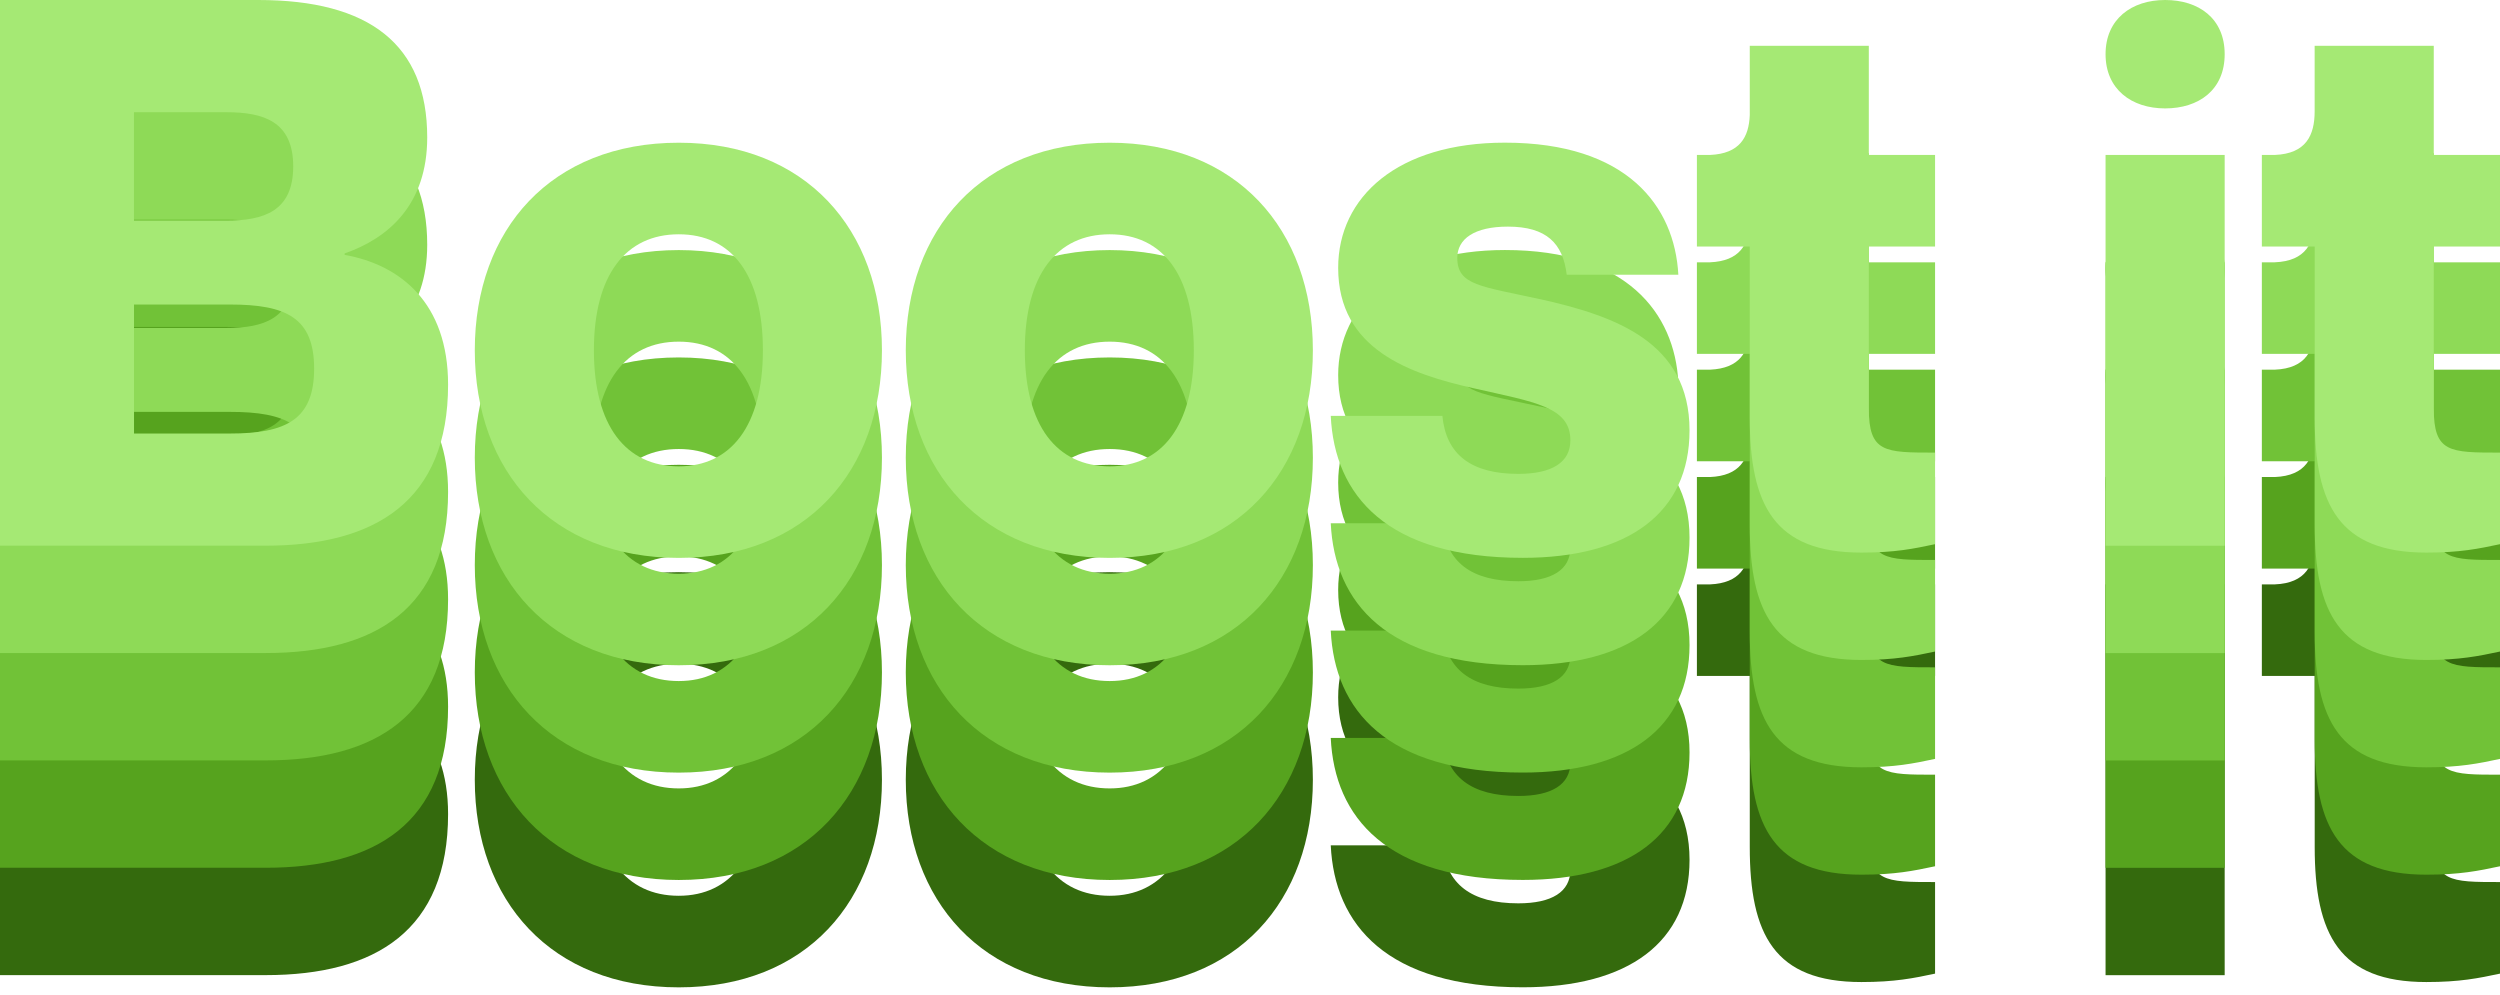
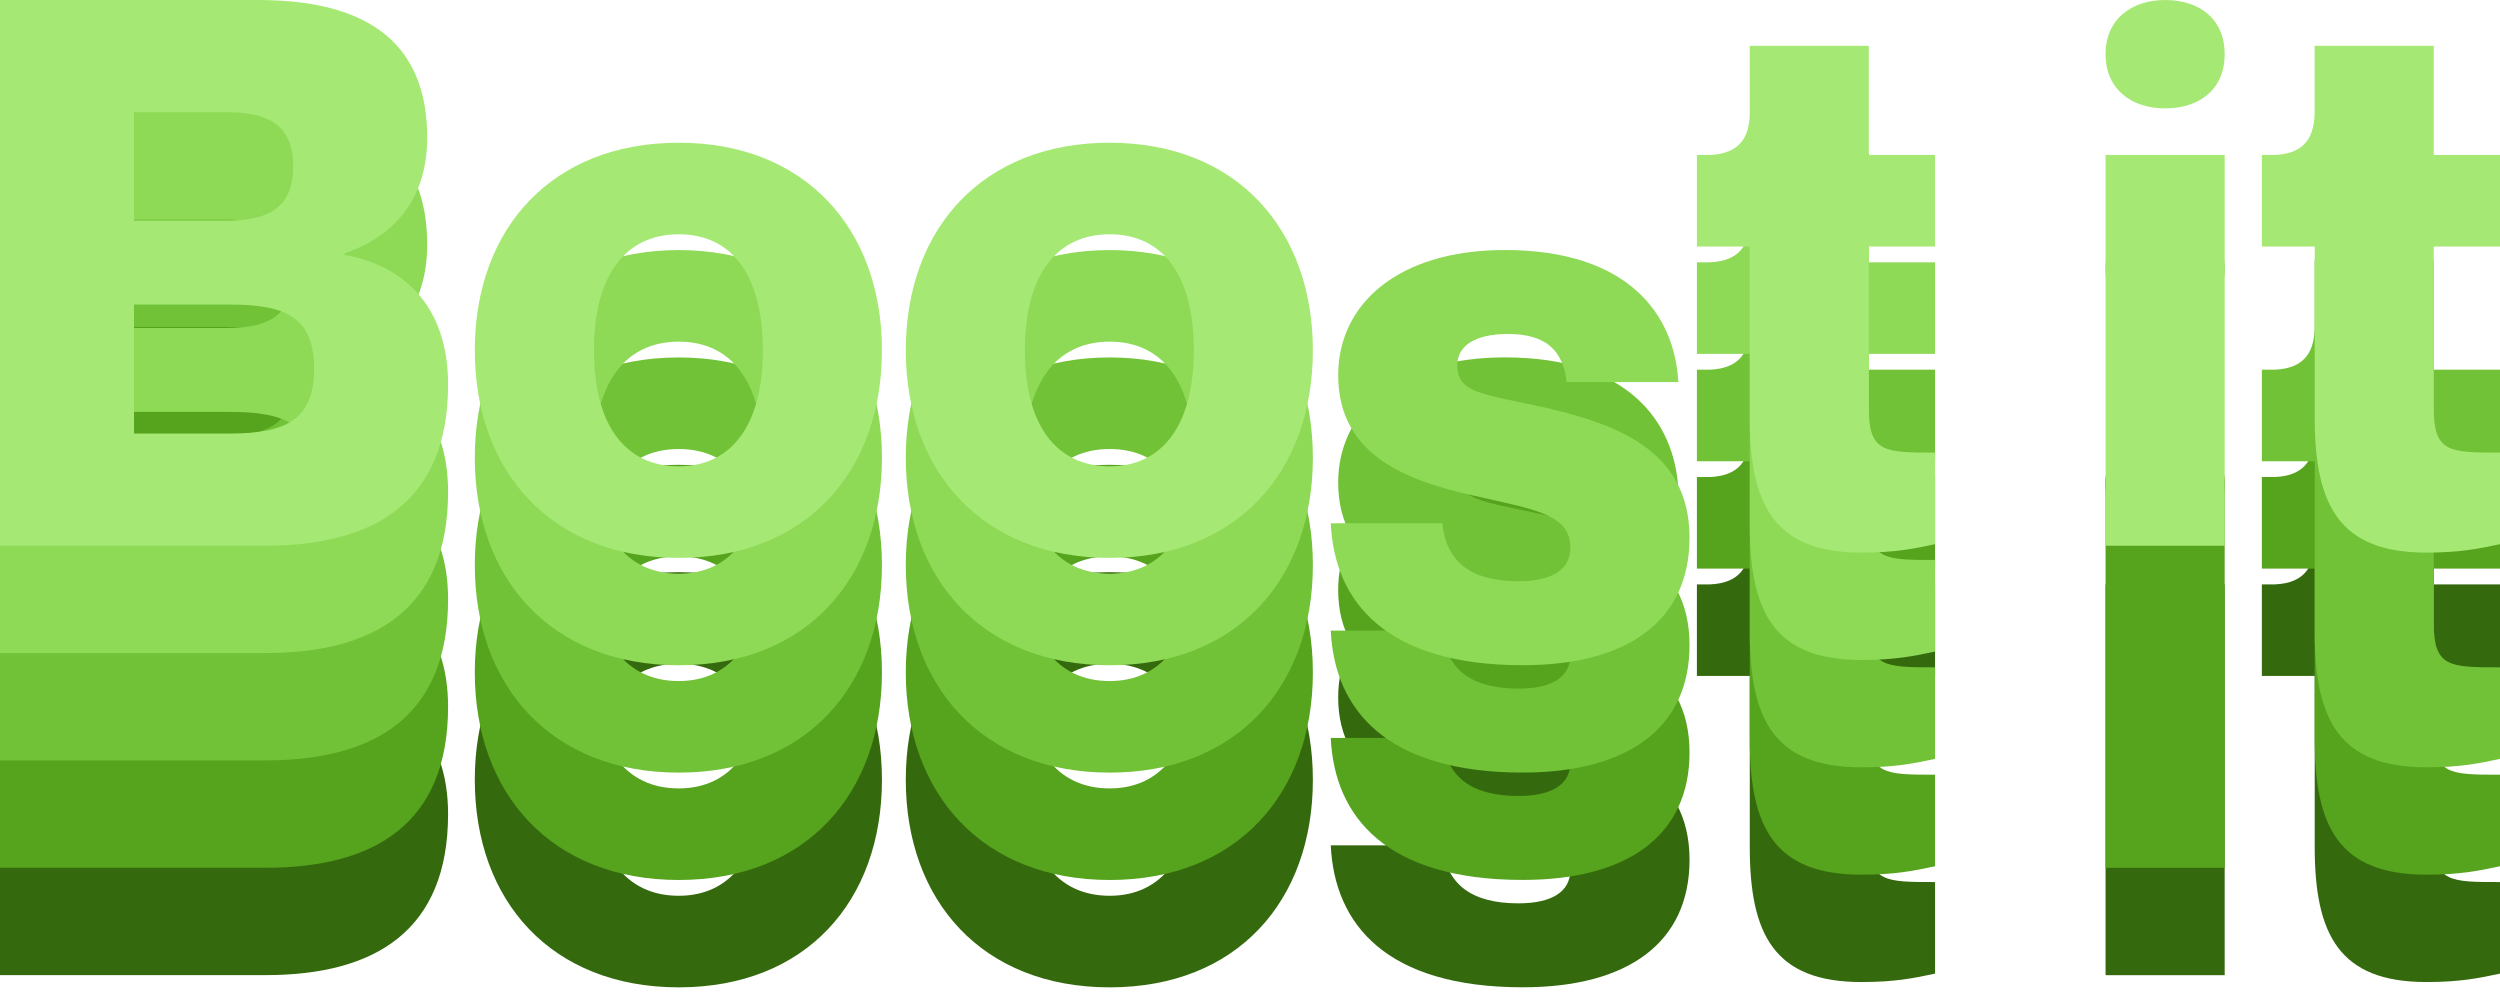
<svg xmlns="http://www.w3.org/2000/svg" width="1304" height="519" viewBox="0 0 1304 519" fill="none">
  <g clip-path="url(#clip0_7505_6549)">
    <path d="M179.749 356.973V356.191C202.657 348.22 222.838 330.715 222.838 295.675C222.838 247.1 192.567 224 134.724 224H0V508.624H138.595C196.058 508.624 233.72 485.133 233.72 424.617C233.72 382.027 208.876 362.116 179.749 356.943V356.973ZM69.87 282.531H118.004C137.422 282.531 152.939 287.313 152.939 310.804C152.939 334.294 137.422 339.077 118.004 339.077H69.87V282.561V282.531ZM119.969 450.123H69.899V382.839H119.969C149.096 382.839 163.851 389.607 163.851 416.286C163.851 442.964 149.096 450.123 119.969 450.123Z" fill="#346A0D" />
    <path d="M354.042 298.441C287.663 298.441 247.653 343.437 247.653 406.72C247.653 470.004 287.633 515 354.042 515C420.45 515 460.02 470.004 460.02 406.72C460.02 343.437 420.04 298.441 354.042 298.441ZM354.042 467.236C326.469 467.236 309.779 446.152 309.779 406.72C309.779 367.289 326.469 346.205 354.042 346.205C381.614 346.205 397.923 367.319 397.923 406.72C397.923 446.122 381.233 467.236 354.042 467.236Z" fill="#346A0D" />
    <path d="M578.816 298.441C512.437 298.441 472.457 343.437 472.457 406.72C472.457 470.004 512.437 515 578.816 515C645.195 515 684.794 470.004 684.794 406.72C684.794 343.437 644.814 298.441 578.816 298.441ZM578.816 467.236C551.243 467.236 534.553 446.152 534.553 406.72C534.553 367.289 551.243 346.205 578.816 346.205C606.388 346.205 622.697 367.319 622.697 406.72C622.697 446.122 606.007 467.236 578.816 467.236Z" fill="#346A0D" />
    <path d="M803.208 380.043C772.527 373.275 760.119 372.884 760.119 358.537C760.119 348.581 769.036 342.205 786.518 342.205C806.699 342.205 815.235 350.958 817.2 367.29H875.425C873.489 331.467 848.644 298.412 784.964 298.412C729.056 298.412 697.993 326.685 697.993 363.71C697.993 406.3 735.275 419.053 769.036 426.603C800.481 433.761 819.107 436.167 819.107 453.672C819.107 465.222 809.398 471.177 791.945 471.177C767.482 471.177 754.282 461.222 752.346 440.919H694.121C696.057 482.306 723.248 514.97 794.291 514.97C849.407 514.97 881.262 491.48 881.262 448.499C881.262 402.33 842.426 388.795 803.238 380.012L803.208 380.043Z" fill="#346A0D" />
    <path d="M974.803 247.882H912.677V284.005C912.237 295.525 907.485 304.157 891.939 304.819H885.104V352.582H912.677V441.762C912.677 487.539 925.495 512.233 970.902 512.233C988.384 512.233 998.063 510.248 1009.33 507.842V460.079C982.928 460.079 974.774 460.079 974.774 436.979V352.582H1009.33V304.819H974.774V247.882H974.803Z" fill="#346A0D" />
    <path d="M1160.39 304.818H1098.26V508.654H1160.39V304.818Z" fill="#346A0D" />
    <path d="M1129.33 224C1111.84 224 1098.26 233.956 1098.26 252.273C1098.26 270.59 1111.84 280.546 1129.33 280.546C1146.81 280.546 1160.39 270.981 1160.39 252.273C1160.39 233.565 1146.81 224 1129.33 224Z" fill="#346A0D" />
    <path d="M1304 352.582V304.819H1269.45V247.882H1207.32V281.148V281.027C1207.32 281.027 1207.32 281.779 1207.32 282.08C1207.32 294.532 1202.89 304.157 1186.52 304.819H1179.78V352.582H1207.35V441.762C1207.35 487.539 1220.17 512.233 1265.57 512.233C1283.06 512.233 1292.74 510.248 1304 507.842V460.079C1277.6 460.079 1269.45 460.079 1269.45 436.979V352.582H1304Z" fill="#346A0D" />
  </g>
  <g clip-path="url(#clip1_7505_6549)">
    <path d="M179.749 300.973V300.191C202.657 292.22 222.838 274.715 222.838 239.675C222.838 191.1 192.567 168 134.724 168H0V452.624H138.595C196.058 452.624 233.72 429.133 233.72 368.617C233.72 326.027 208.876 306.116 179.749 300.943V300.973ZM69.87 226.531H118.004C137.422 226.531 152.939 231.313 152.939 254.804C152.939 278.294 137.422 283.077 118.004 283.077H69.87V226.561V226.531ZM119.969 394.123H69.899V326.839H119.969C149.096 326.839 163.851 333.607 163.851 360.286C163.851 386.964 149.096 394.123 119.969 394.123Z" fill="#56A31E" />
    <path d="M354.042 242.441C287.663 242.441 247.653 287.437 247.653 350.72C247.653 414.004 287.633 459 354.042 459C420.45 459 460.02 414.004 460.02 350.72C460.02 287.437 420.04 242.441 354.042 242.441ZM354.042 411.236C326.469 411.236 309.779 390.152 309.779 350.72C309.779 311.289 326.469 290.205 354.042 290.205C381.614 290.205 397.923 311.319 397.923 350.72C397.923 390.122 381.233 411.236 354.042 411.236Z" fill="#56A31E" />
    <path d="M578.816 242.441C512.437 242.441 472.457 287.437 472.457 350.72C472.457 414.004 512.437 459 578.816 459C645.195 459 684.794 414.004 684.794 350.72C684.794 287.437 644.814 242.441 578.816 242.441ZM578.816 411.236C551.243 411.236 534.553 390.152 534.553 350.72C534.553 311.289 551.243 290.205 578.816 290.205C606.388 290.205 622.697 311.319 622.697 350.72C622.697 390.122 606.007 411.236 578.816 411.236Z" fill="#56A31E" />
    <path d="M803.208 324.043C772.527 317.275 760.119 316.884 760.119 302.537C760.119 292.581 769.036 286.205 786.518 286.205C806.699 286.205 815.235 294.958 817.2 311.29H875.425C873.489 275.467 848.644 242.412 784.964 242.412C729.056 242.412 697.993 270.685 697.993 307.71C697.993 350.3 735.275 363.053 769.036 370.603C800.481 377.761 819.107 380.167 819.107 397.672C819.107 409.222 809.398 415.177 791.945 415.177C767.482 415.177 754.282 405.222 752.346 384.919H694.121C696.057 426.306 723.248 458.97 794.291 458.97C849.407 458.97 881.262 435.48 881.262 392.499C881.262 346.33 842.426 332.795 803.238 324.012L803.208 324.043Z" fill="#56A31E" />
    <path d="M974.803 191.882H912.677V228.005C912.237 239.525 907.485 248.157 891.939 248.819H885.104V296.582H912.677V385.762C912.677 431.539 925.495 456.233 970.902 456.233C988.384 456.233 998.063 454.248 1009.33 451.842V404.079C982.928 404.079 974.774 404.079 974.774 380.979V296.582H1009.33V248.819H974.774V191.882H974.803Z" fill="#56A31E" />
    <path d="M1160.39 248.818H1098.26V452.654H1160.39V248.818Z" fill="#56A31E" />
-     <path d="M1129.33 168C1111.84 168 1098.26 177.956 1098.26 196.273C1098.26 214.59 1111.84 224.546 1129.33 224.546C1146.81 224.546 1160.39 214.981 1160.39 196.273C1160.39 177.565 1146.81 168 1129.33 168Z" fill="#56A31E" />
    <path d="M1304 296.582V248.819H1269.45V191.882H1207.32V225.148V225.027C1207.32 225.027 1207.32 225.779 1207.32 226.08C1207.32 238.532 1202.89 248.157 1186.52 248.819H1179.78V296.582H1207.35V385.762C1207.35 431.539 1220.17 456.233 1265.57 456.233C1283.06 456.233 1292.74 454.248 1304 451.842V404.079C1277.6 404.079 1269.45 404.079 1269.45 380.979V296.582H1304Z" fill="#56A31E" />
  </g>
  <g clip-path="url(#clip2_7505_6549)">
    <path d="M179.749 244.973V244.191C202.657 236.22 222.838 218.715 222.838 183.675C222.838 135.1 192.567 112 134.724 112H0V396.624H138.595C196.058 396.624 233.72 373.133 233.72 312.617C233.72 270.027 208.876 250.116 179.749 244.943V244.973ZM69.87 170.531H118.004C137.422 170.531 152.939 175.313 152.939 198.804C152.939 222.294 137.422 227.077 118.004 227.077H69.87V170.561V170.531ZM119.969 338.123H69.899V270.839H119.969C149.096 270.839 163.851 277.607 163.851 304.286C163.851 330.964 149.096 338.123 119.969 338.123Z" fill="#71C237" />
    <path d="M354.042 186.441C287.663 186.441 247.653 231.437 247.653 294.72C247.653 358.004 287.633 403 354.042 403C420.45 403 460.02 358.004 460.02 294.72C460.02 231.437 420.04 186.441 354.042 186.441ZM354.042 355.236C326.469 355.236 309.779 334.152 309.779 294.72C309.779 255.289 326.469 234.205 354.042 234.205C381.614 234.205 397.923 255.319 397.923 294.72C397.923 334.122 381.233 355.236 354.042 355.236Z" fill="#71C237" />
    <path d="M578.816 186.441C512.437 186.441 472.457 231.437 472.457 294.72C472.457 358.004 512.437 403 578.816 403C645.195 403 684.794 358.004 684.794 294.72C684.794 231.437 644.814 186.441 578.816 186.441ZM578.816 355.236C551.243 355.236 534.553 334.152 534.553 294.72C534.553 255.289 551.243 234.205 578.816 234.205C606.388 234.205 622.697 255.319 622.697 294.72C622.697 334.122 606.007 355.236 578.816 355.236Z" fill="#71C237" />
    <path d="M803.208 268.043C772.527 261.275 760.119 260.884 760.119 246.537C760.119 236.581 769.036 230.205 786.518 230.205C806.699 230.205 815.235 238.958 817.2 255.29H875.425C873.489 219.467 848.644 186.412 784.964 186.412C729.056 186.412 697.993 214.685 697.993 251.71C697.993 294.3 735.275 307.053 769.036 314.603C800.481 321.761 819.107 324.167 819.107 341.672C819.107 353.222 809.398 359.177 791.945 359.177C767.482 359.177 754.282 349.222 752.346 328.919H694.121C696.057 370.306 723.248 402.97 794.291 402.97C849.407 402.97 881.262 379.48 881.262 336.499C881.262 290.33 842.426 276.795 803.238 268.012L803.208 268.043Z" fill="#71C237" />
    <path d="M974.803 135.882H912.677V172.005C912.237 183.525 907.485 192.157 891.939 192.819H885.104V240.582H912.677V329.762C912.677 375.539 925.495 400.233 970.902 400.233C988.384 400.233 998.063 398.248 1009.33 395.842V348.079C982.928 348.079 974.774 348.079 974.774 324.979V240.582H1009.33V192.819H974.774V135.882H974.803Z" fill="#71C237" />
-     <path d="M1160.39 192.818H1098.26V396.654H1160.39V192.818Z" fill="#71C237" />
    <path d="M1129.33 112C1111.84 112 1098.26 121.956 1098.26 140.273C1098.26 158.59 1111.84 168.546 1129.33 168.546C1146.81 168.546 1160.39 158.981 1160.39 140.273C1160.39 121.565 1146.81 112 1129.33 112Z" fill="#71C237" />
    <path d="M1304 240.582V192.819H1269.45V135.882H1207.32V169.148V169.027C1207.32 169.027 1207.32 169.779 1207.32 170.08C1207.32 182.532 1202.89 192.157 1186.52 192.819H1179.78V240.582H1207.35V329.762C1207.35 375.539 1220.17 400.233 1265.57 400.233C1283.06 400.233 1292.74 398.248 1304 395.842V348.079C1277.6 348.079 1269.45 348.079 1269.45 324.979V240.582H1304Z" fill="#71C237" />
  </g>
  <g clip-path="url(#clip3_7505_6549)">
    <path d="M179.749 188.973V188.191C202.657 180.22 222.838 162.715 222.838 127.675C222.838 79.1 192.567 56 134.724 56H0V340.624H138.595C196.058 340.624 233.72 317.133 233.72 256.617C233.72 214.027 208.876 194.116 179.749 188.943V188.973ZM69.87 114.531H118.004C137.422 114.531 152.939 119.313 152.939 142.804C152.939 166.294 137.422 171.077 118.004 171.077H69.87V114.561V114.531ZM119.969 282.123H69.899V214.839H119.969C149.096 214.839 163.851 221.607 163.851 248.286C163.851 274.964 149.096 282.123 119.969 282.123Z" fill="#8EDA57" />
    <path d="M354.042 130.441C287.663 130.441 247.653 175.437 247.653 238.72C247.653 302.004 287.633 347 354.042 347C420.45 347 460.02 302.004 460.02 238.72C460.02 175.437 420.04 130.441 354.042 130.441ZM354.042 299.236C326.469 299.236 309.779 278.152 309.779 238.72C309.779 199.289 326.469 178.205 354.042 178.205C381.614 178.205 397.923 199.319 397.923 238.72C397.923 278.122 381.233 299.236 354.042 299.236Z" fill="#8EDA57" />
    <path d="M578.816 130.441C512.437 130.441 472.457 175.437 472.457 238.72C472.457 302.004 512.437 347 578.816 347C645.195 347 684.794 302.004 684.794 238.72C684.794 175.437 644.814 130.441 578.816 130.441ZM578.816 299.236C551.243 299.236 534.553 278.152 534.553 238.72C534.553 199.289 551.243 178.205 578.816 178.205C606.388 178.205 622.697 199.319 622.697 238.72C622.697 278.122 606.007 299.236 578.816 299.236Z" fill="#8EDA57" />
    <path d="M803.208 212.043C772.527 205.275 760.119 204.884 760.119 190.537C760.119 180.581 769.036 174.205 786.518 174.205C806.699 174.205 815.235 182.958 817.2 199.29H875.425C873.489 163.467 848.644 130.412 784.964 130.412C729.056 130.412 697.993 158.685 697.993 195.71C697.993 238.3 735.275 251.053 769.036 258.603C800.481 265.761 819.107 268.167 819.107 285.672C819.107 297.222 809.398 303.177 791.945 303.177C767.482 303.177 754.282 293.222 752.346 272.919H694.121C696.057 314.306 723.248 346.97 794.291 346.97C849.407 346.97 881.262 323.48 881.262 280.499C881.262 234.33 842.426 220.795 803.238 212.012L803.208 212.043Z" fill="#8EDA57" />
    <path d="M974.803 79.882H912.677V116.005C912.237 127.525 907.485 136.157 891.939 136.819H885.104V184.582H912.677V273.762C912.677 319.539 925.495 344.233 970.902 344.233C988.384 344.233 998.063 342.248 1009.33 339.842V292.079C982.928 292.079 974.774 292.079 974.774 268.979V184.582H1009.33V136.819H974.774V79.882H974.803Z" fill="#8EDA57" />
-     <path d="M1160.39 136.818H1098.26V340.654H1160.39V136.818Z" fill="#8EDA57" />
-     <path d="M1304 184.582V136.819H1269.45V79.882H1207.32V113.148V113.027C1207.32 113.027 1207.32 113.779 1207.32 114.08C1207.32 126.532 1202.89 136.157 1186.52 136.819H1179.78V184.582H1207.35V273.762C1207.35 319.539 1220.17 344.233 1265.57 344.233C1283.06 344.233 1292.74 342.248 1304 339.842V292.079C1277.6 292.079 1269.45 292.079 1269.45 268.979V184.582H1304Z" fill="#8EDA57" />
  </g>
  <g clip-path="url(#clip4_7505_6549)">
    <path d="M179.749 132.973V132.191C202.657 124.22 222.838 106.715 222.838 71.675C222.838 23.099 192.567 0 134.724 0H0V284.624H138.595C196.058 284.624 233.72 261.133 233.72 200.617C233.72 158.027 208.876 138.116 179.749 132.943V132.973ZM69.87 58.531H118.004C137.422 58.531 152.939 63.313 152.939 86.804C152.939 110.294 137.422 115.077 118.004 115.077H69.87V58.561V58.531ZM119.969 226.123H69.899V158.839H119.969C149.096 158.839 163.851 165.607 163.851 192.286C163.851 218.964 149.096 226.123 119.969 226.123Z" fill="#A5E974" />
    <path d="M354.042 74.441C287.663 74.441 247.653 119.437 247.653 182.72C247.653 246.004 287.633 291 354.042 291C420.45 291 460.02 246.004 460.02 182.72C460.02 119.437 420.04 74.441 354.042 74.441ZM354.042 243.236C326.469 243.236 309.779 222.152 309.779 182.72C309.779 143.289 326.469 122.205 354.042 122.205C381.614 122.205 397.923 143.319 397.923 182.72C397.923 222.122 381.233 243.236 354.042 243.236Z" fill="#A5E974" />
    <path d="M578.816 74.441C512.437 74.441 472.457 119.437 472.457 182.72C472.457 246.004 512.437 291 578.816 291C645.195 291 684.794 246.004 684.794 182.72C684.794 119.437 644.814 74.441 578.816 74.441ZM578.816 243.236C551.243 243.236 534.553 222.152 534.553 182.72C534.553 143.289 551.243 122.205 578.816 122.205C606.388 122.205 622.697 143.319 622.697 182.72C622.697 222.122 606.007 243.236 578.816 243.236Z" fill="#A5E974" />
-     <path d="M803.208 156.043C772.527 149.275 760.119 148.884 760.119 134.537C760.119 124.581 769.036 118.205 786.518 118.205C806.699 118.205 815.235 126.958 817.2 143.29H875.425C873.489 107.467 848.644 74.412 784.964 74.412C729.056 74.412 697.993 102.685 697.993 139.71C697.993 182.3 735.275 195.053 769.036 202.603C800.481 209.761 819.107 212.167 819.107 229.672C819.107 241.222 809.398 247.177 791.945 247.177C767.482 247.177 754.282 237.222 752.346 216.919H694.121C696.057 258.306 723.248 290.97 794.291 290.97C849.407 290.97 881.262 267.48 881.262 224.499C881.262 178.33 842.426 164.795 803.238 156.012L803.208 156.043Z" fill="#A5E974" />
    <path d="M974.803 23.882H912.677V60.005C912.237 71.525 907.485 80.157 891.939 80.819H885.104V128.582H912.677V217.762C912.677 263.539 925.495 288.233 970.902 288.233C988.384 288.233 998.063 286.248 1009.33 283.842V236.079C982.928 236.079 974.774 236.079 974.774 212.979V128.582H1009.33V80.819H974.774V23.882H974.803Z" fill="#A5E974" />
    <path d="M1160.39 80.818H1098.26V284.654H1160.39V80.818Z" fill="#A5E974" />
    <path d="M1129.33 0C1111.84 0 1098.26 9.956 1098.26 28.273C1098.26 46.59 1111.84 56.546 1129.33 56.546C1146.81 56.546 1160.39 46.981 1160.39 28.273C1160.39 9.565 1146.81 0 1129.33 0Z" fill="#A5E974" />
    <path d="M1304 128.582V80.819H1269.45V23.882H1207.32V57.148V57.027C1207.32 57.027 1207.32 57.779 1207.32 58.08C1207.32 70.532 1202.89 80.157 1186.52 80.819H1179.78V128.582H1207.35V217.762C1207.35 263.539 1220.17 288.233 1265.57 288.233C1283.06 288.233 1292.74 286.248 1304 283.842V236.079C1277.6 236.079 1269.45 236.079 1269.45 212.979V128.582H1304Z" fill="#A5E974" />
  </g>
  <defs>
    <clipPath id="clip0_7505_6549">
      <rect width="1304" height="291" fill="white" transform="translate(0 224)" />
    </clipPath>
    <clipPath id="clip1_7505_6549">
      <rect width="1304" height="291" fill="white" transform="translate(0 168)" />
    </clipPath>
    <clipPath id="clip2_7505_6549">
      <rect width="1304" height="291" fill="white" transform="translate(0 112)" />
    </clipPath>
    <clipPath id="clip3_7505_6549">
      <rect width="1304" height="291" fill="white" transform="translate(0 56)" />
    </clipPath>
    <clipPath id="clip4_7505_6549">
      <rect width="1304" height="291" fill="white" />
    </clipPath>
  </defs>
</svg>